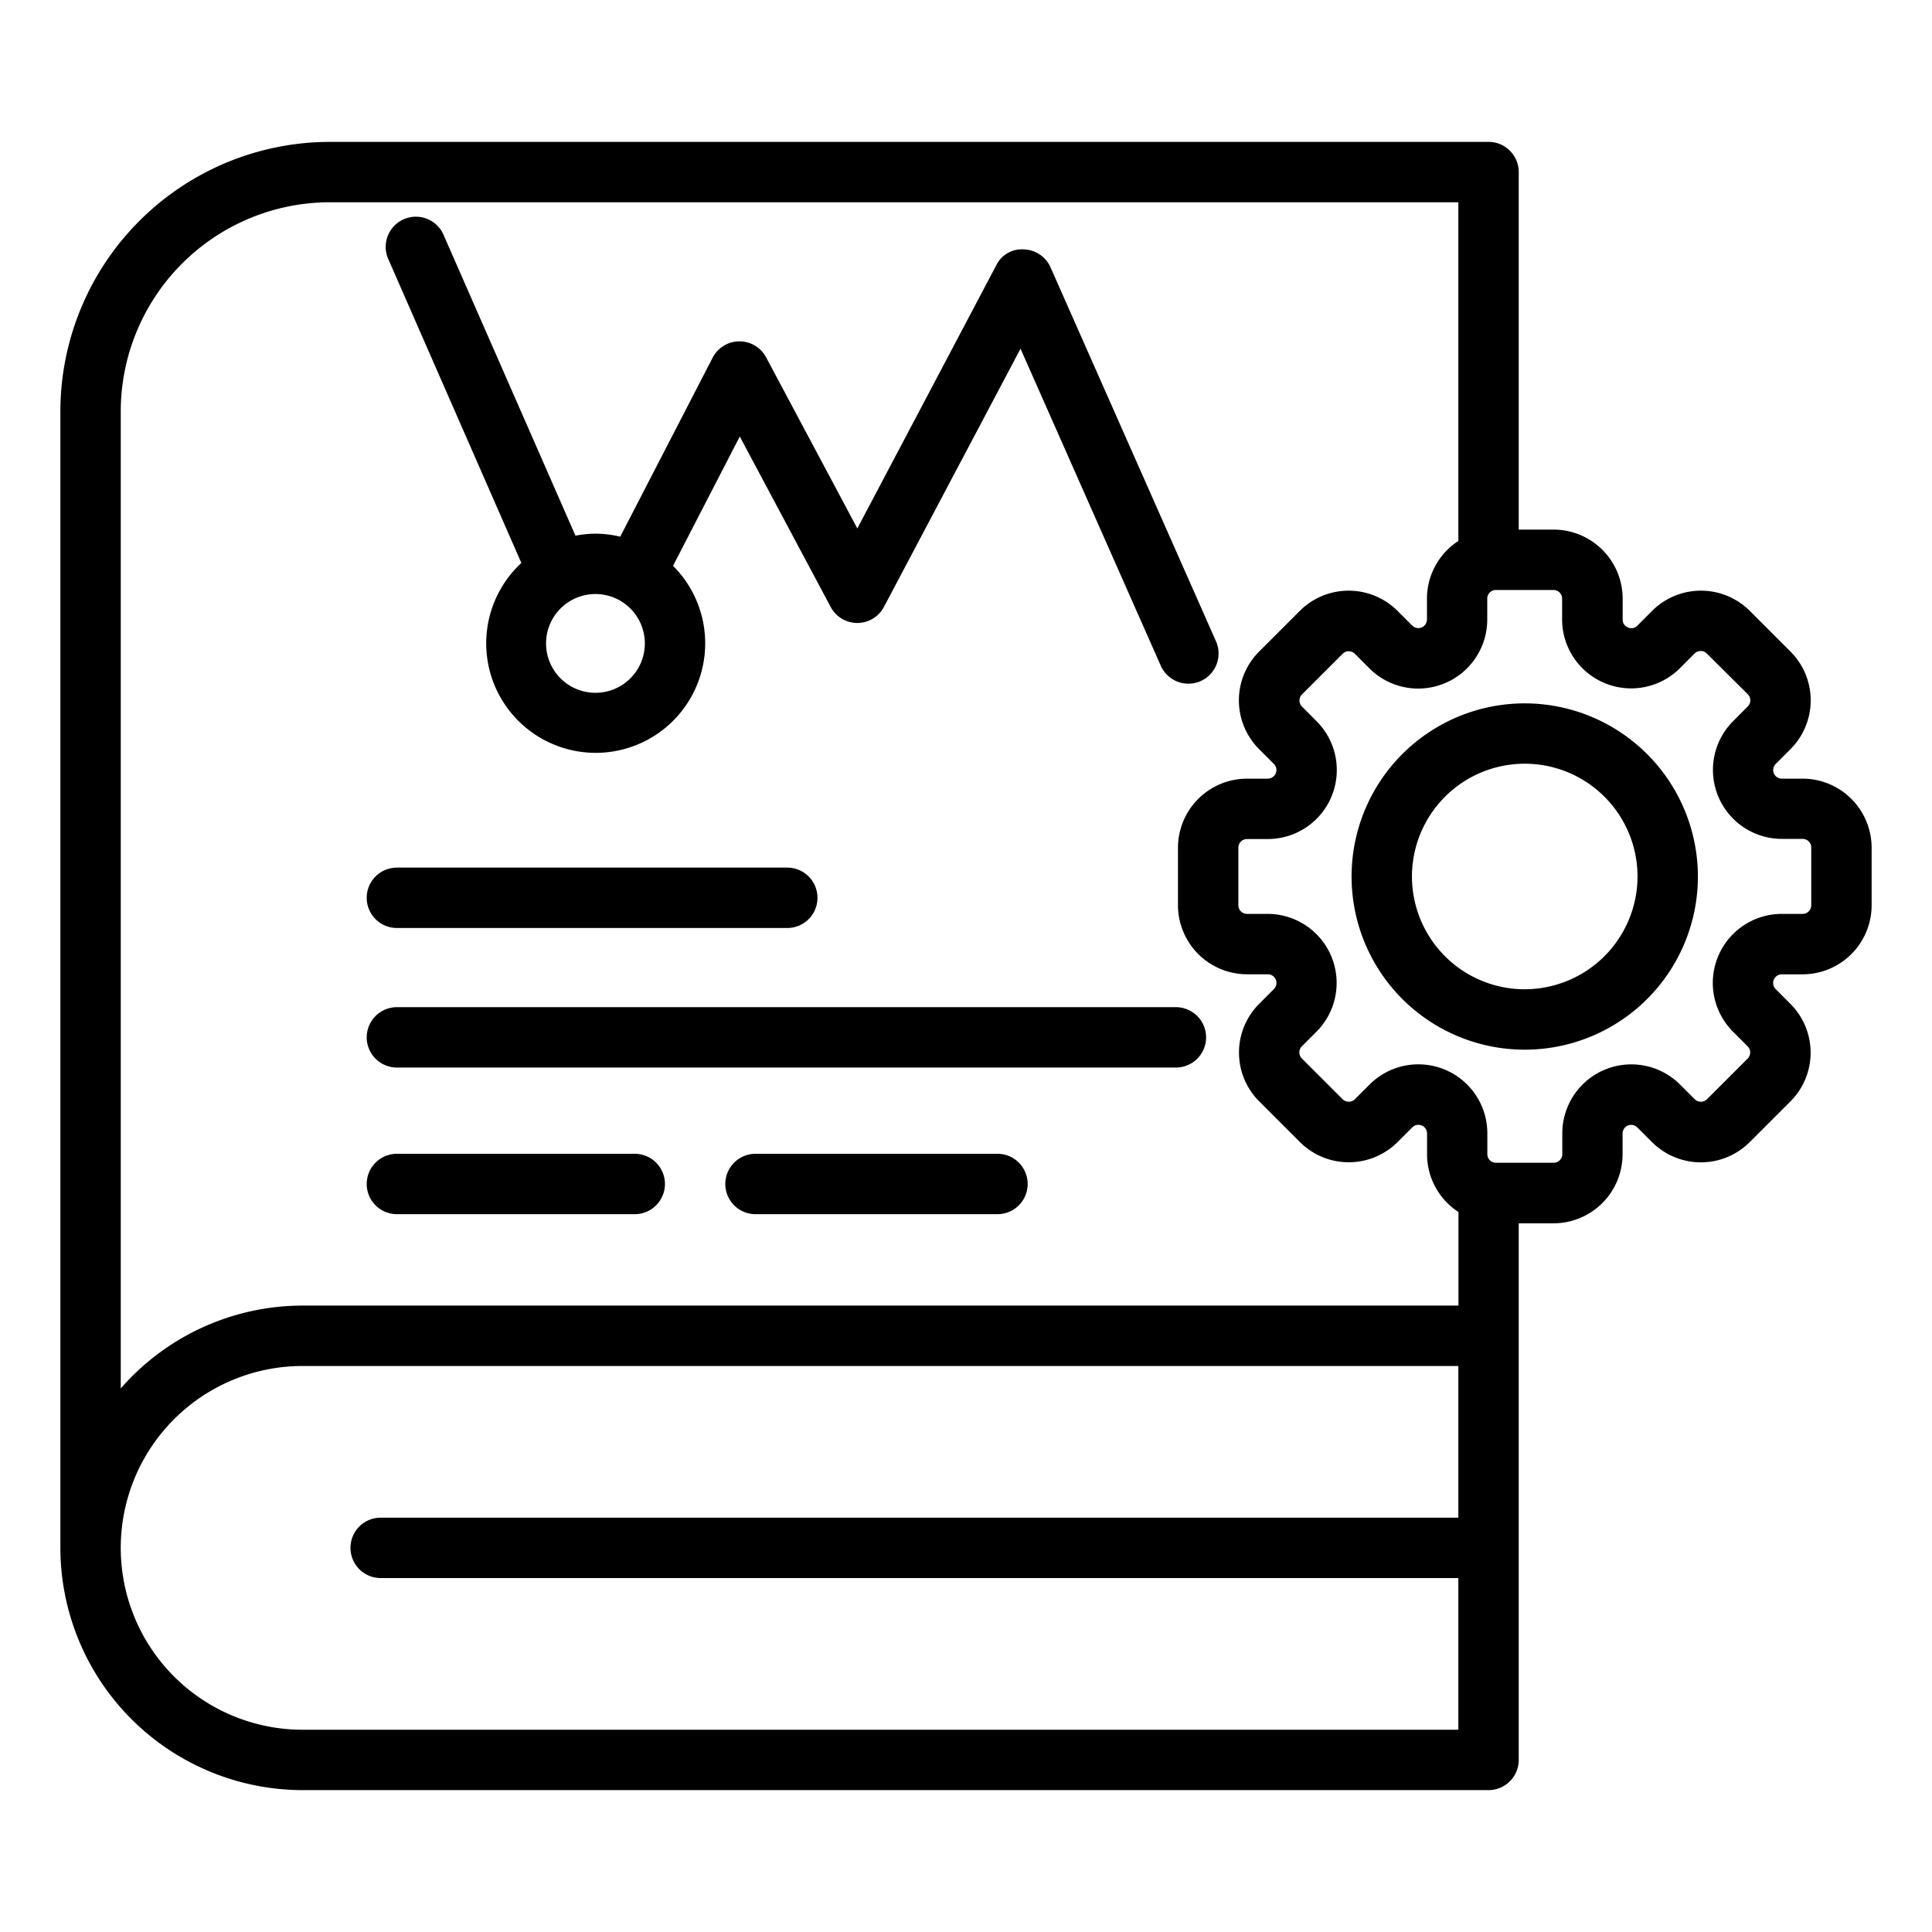
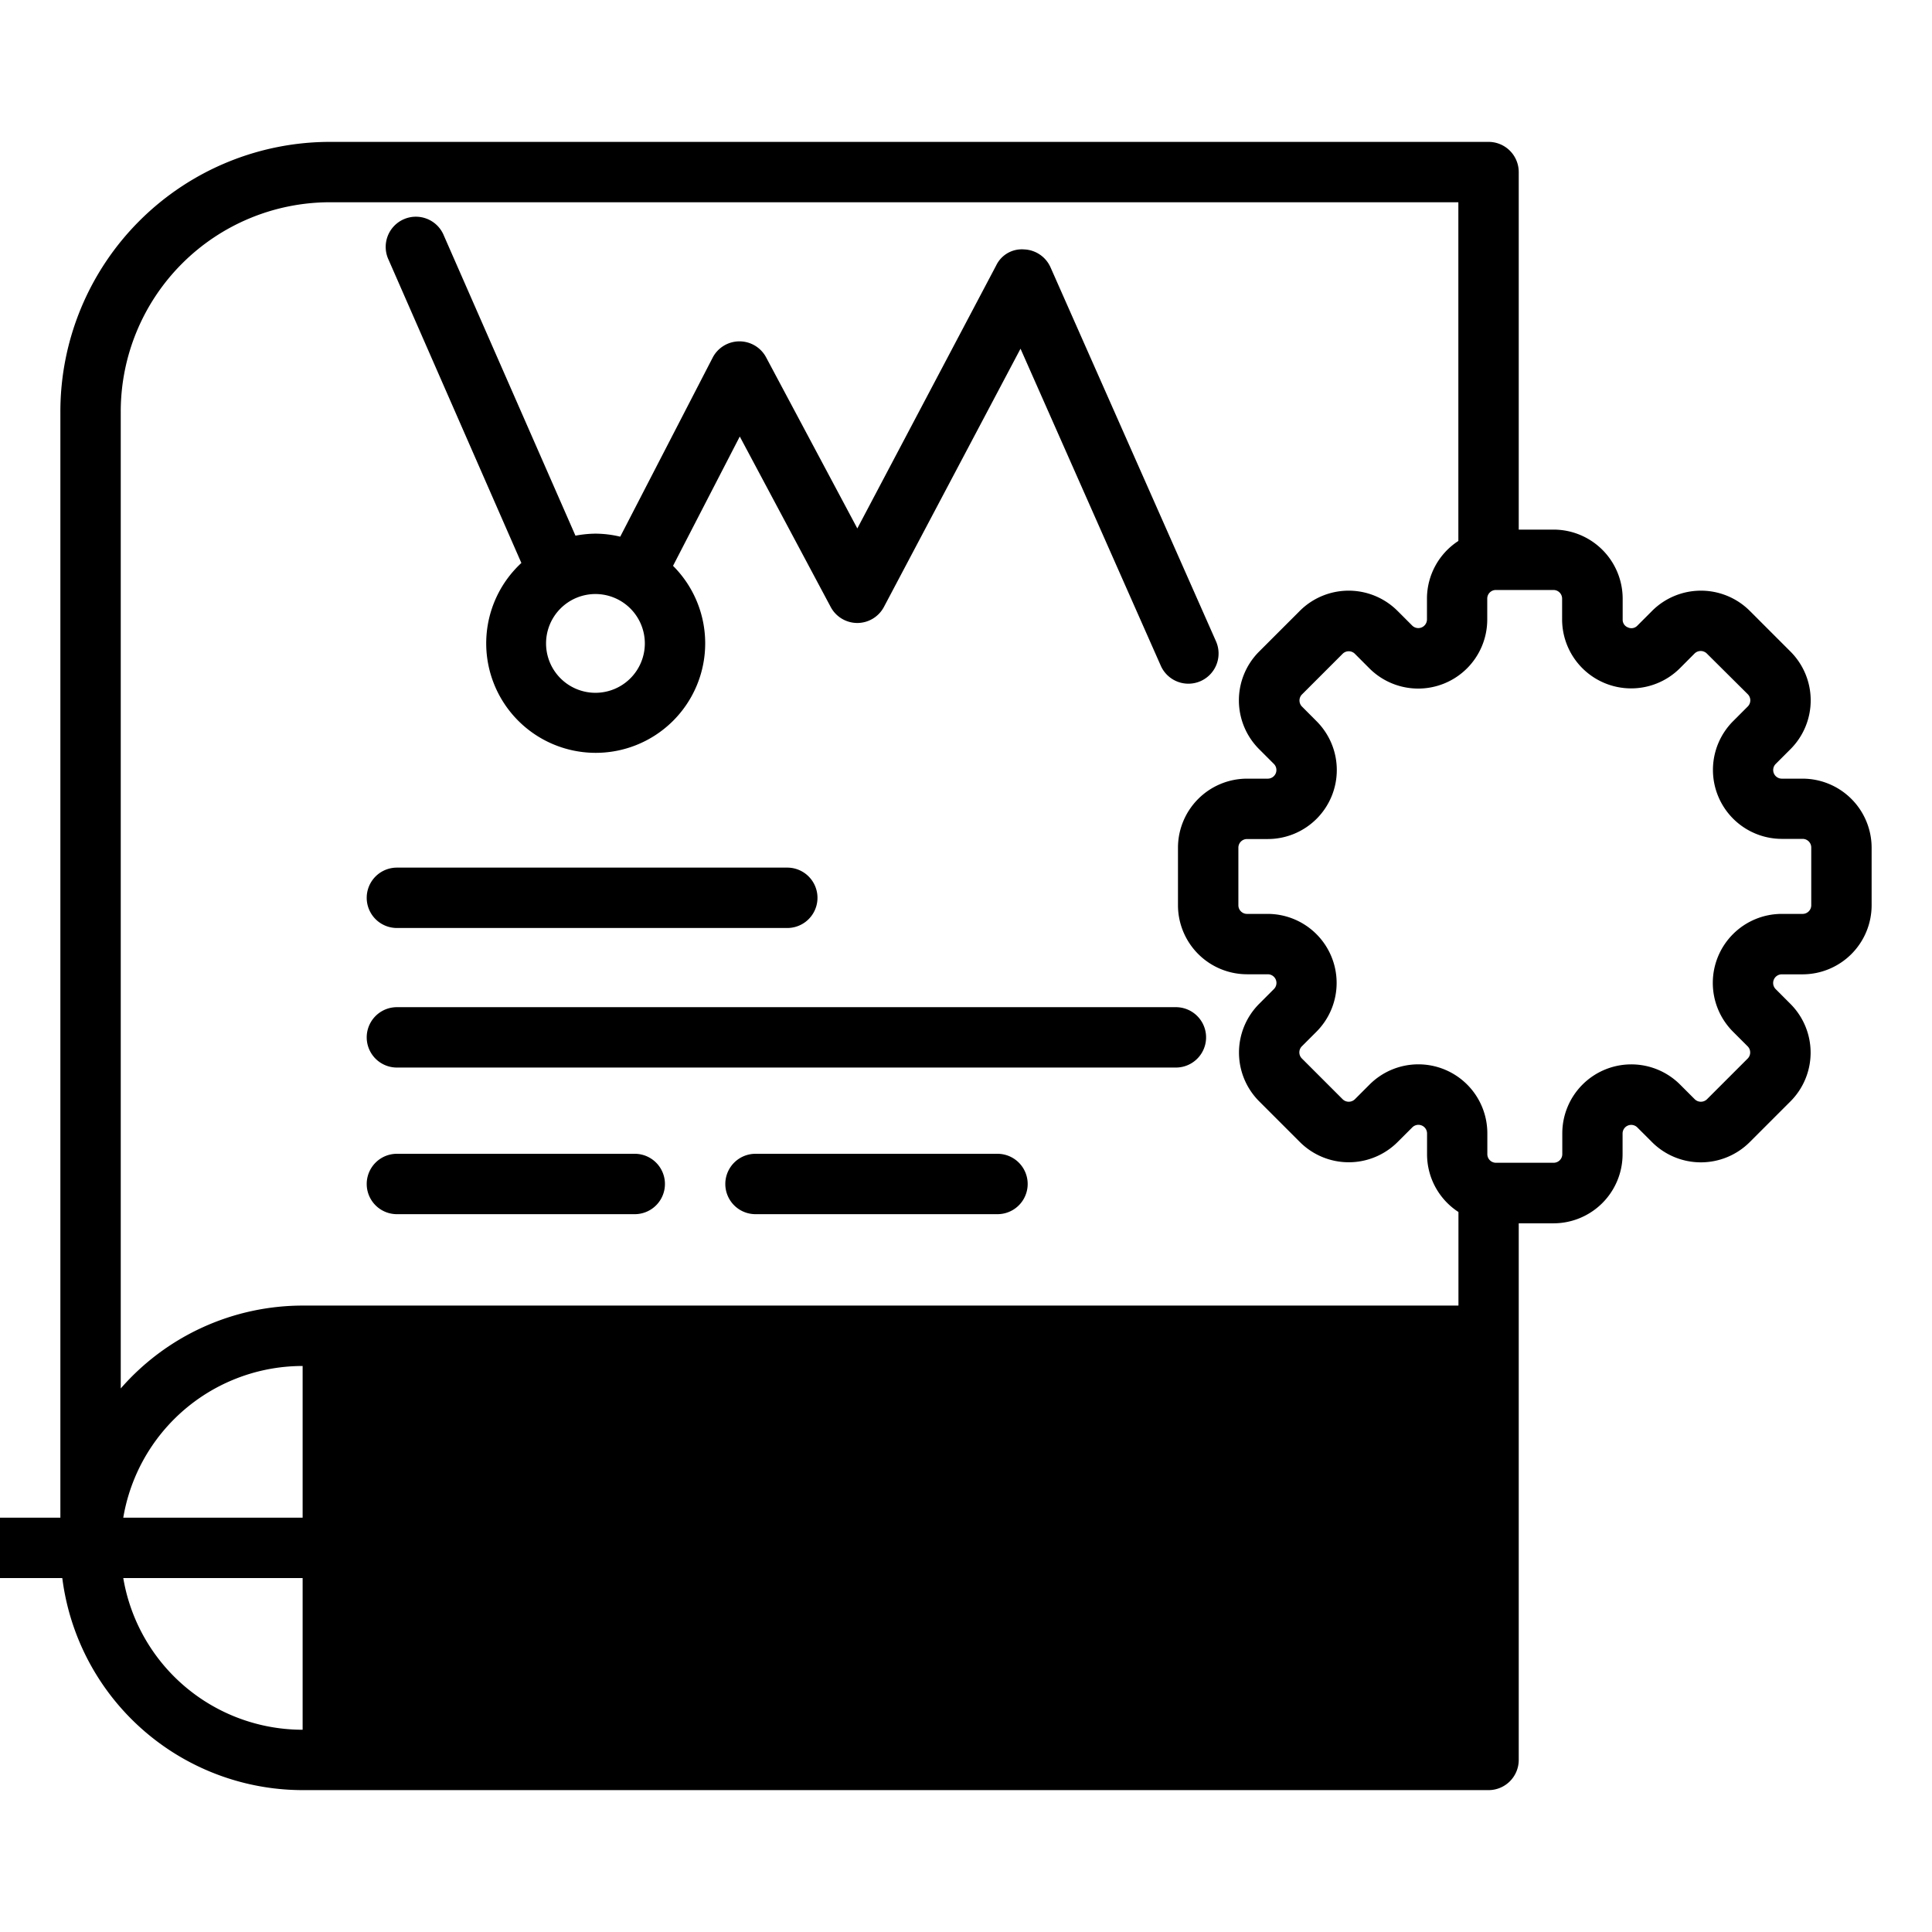
<svg xmlns="http://www.w3.org/2000/svg" id="book" viewBox="0 0 64 64">
  <path class="color000000 svgShape" fill="#000000" d="M17.271 18.649a3.627 3.627 0 1 0 5.024.095l2.211-4.284 3.012 5.647a1 1 0 0 0 .882.53 1 1 0 0 0 .882-.533l4.524-8.553 4.643 10.494a1 1 0 1 0 1.829-.809L34.8 8.856a1 1 0 0 0-.879-.594.94.94 0 0 0-.921.531l-4.6 8.712-3.022-5.668a1 1 0 0 0-.883-.529h-.007a1 1 0 0 0-.881.541l-3.061 5.929a3.6 3.6 0 0 0-.816-.1 3.7 3.7 0 0 0-.667.067l-4.358-9.938a1 1 0 1 0-1.832.8Zm4.09 2.664a1.636 1.636 0 1 1-1.635-1.635 1.637 1.637 0 0 1 1.635 1.635M13.148 30.741H26.08a1 1 0 0 0 0-2H13.148a1 1 0 1 0 0 2M13.148 35.364h25.805a1 1 0 0 0 0-2H13.148a1 1 0 0 0 0 2M13.148 40.221h7.879a1 1 0 0 0 0-2h-7.879a1 1 0 0 0 0 2M33.043 38.221h-8.016a1 1 0 1 0 0 2h8.016a1 1 0 0 0 0-2" />
-   <path class="color000000 svgShape" fill="#000000" d="M59.714 25.794h-.691a.286.286 0 0 1-.2-.488l.489-.489a2.286 2.286 0 0 0 0-3.233l-1.35-1.35a2.29 2.29 0 0 0-3.232 0l-.489.49a.27.27 0 0 1-.311.061.27.27 0 0 1-.177-.264v-.691a2.29 2.29 0 0 0-2.286-2.286H50.31V5.7a1 1 0 0 0-1-1H10.927A8.937 8.937 0 0 0 2 13.625v37.648a8.034 8.034 0 0 0 8.025 8.027H49.31a1 1 0 0 0 1-1V40.524h1.154a2.29 2.29 0 0 0 2.286-2.286v-.69a.286.286 0 0 1 .489-.2l.488.488a2.29 2.29 0 0 0 3.233 0l1.35-1.35a2.285 2.285 0 0 0 0-3.231l-.489-.49a.287.287 0 0 1 .2-.489h.691A2.29 2.29 0 0 0 62 29.988V28.08a2.29 2.29 0 0 0-2.286-2.286M4 13.625A6.935 6.935 0 0 1 10.927 6.7H48.31v11.22a2.28 2.28 0 0 0-1.04 1.912v.691a.287.287 0 0 1-.489.2l-.489-.489a2.29 2.29 0 0 0-3.232 0l-1.35 1.35a2.285 2.285 0 0 0 0 3.233l.489.489a.286.286 0 0 1-.2.488h-.691a2.29 2.29 0 0 0-2.286 2.286v1.908a2.29 2.29 0 0 0 2.286 2.286H42a.287.287 0 0 1 .2.49l-.487.488a2.284 2.284 0 0 0 0 3.232l1.35 1.35a2.29 2.29 0 0 0 3.232 0l.489-.488a.286.286 0 0 1 .489.2v.69a2.28 2.28 0 0 0 1.04 1.913v3.1H10.025A8 8 0 0 0 4 45.994ZM10.025 57.3a6.025 6.025 0 0 1 0-12.05H48.31v5.025h-35.7a1 1 0 0 0 0 2h35.7V57.3ZM60 29.988a.286.286 0 0 1-.286.286h-.691a2.286 2.286 0 0 0-1.617 3.9l.49.49a.287.287 0 0 1 0 .4l-1.35 1.35a.29.29 0 0 1-.405 0l-.488-.488a2.286 2.286 0 0 0-3.9 1.616v.69a.286.286 0 0 1-.286.286h-1.912a.285.285 0 0 1-.285-.286v-.69a2.285 2.285 0 0 0-3.9-1.616l-.488.488a.29.29 0 0 1-.405 0l-1.35-1.35a.285.285 0 0 1 0-.405l.487-.487A2.287 2.287 0 0 0 42 30.274h-.691a.286.286 0 0 1-.286-.286V28.08a.286.286 0 0 1 .286-.286H42a2.286 2.286 0 0 0 1.616-3.9l-.487-.489a.285.285 0 0 1 0-.4l1.35-1.35a.287.287 0 0 1 .4 0l.488.489a2.287 2.287 0 0 0 3.9-1.616v-.698a.285.285 0 0 1 .285-.286h1.909a.286.286 0 0 1 .286.286v.691a2.287 2.287 0 0 0 3.9 1.617l.488-.49a.29.29 0 0 1 .405 0L57.9 23a.287.287 0 0 1 0 .4l-.488.489a2.285 2.285 0 0 0 1.616 3.9h.691a.286.286 0 0 1 .281.291Z" />
-   <path class="color000000 svgShape" fill="#000000" d="M50.51 23.3a5.736 5.736 0 1 0 5.735 5.735A5.74 5.74 0 0 0 50.51 23.3m0 9.471a3.736 3.736 0 1 1 3.735-3.736 3.74 3.74 0 0 1-3.735 3.735Z" />
+   <path class="color000000 svgShape" fill="#000000" d="M59.714 25.794h-.691a.286.286 0 0 1-.2-.488l.489-.489a2.286 2.286 0 0 0 0-3.233l-1.35-1.35a2.29 2.29 0 0 0-3.232 0l-.489.49a.27.27 0 0 1-.311.061.27.27 0 0 1-.177-.264v-.691a2.29 2.29 0 0 0-2.286-2.286H50.31V5.7a1 1 0 0 0-1-1H10.927A8.937 8.937 0 0 0 2 13.625v37.648a8.034 8.034 0 0 0 8.025 8.027H49.31a1 1 0 0 0 1-1V40.524h1.154a2.29 2.29 0 0 0 2.286-2.286v-.69a.286.286 0 0 1 .489-.2l.488.488a2.29 2.29 0 0 0 3.233 0l1.35-1.35a2.285 2.285 0 0 0 0-3.231l-.489-.49a.287.287 0 0 1 .2-.489h.691A2.29 2.29 0 0 0 62 29.988V28.08a2.29 2.29 0 0 0-2.286-2.286M4 13.625A6.935 6.935 0 0 1 10.927 6.7H48.31v11.22a2.28 2.28 0 0 0-1.04 1.912v.691a.287.287 0 0 1-.489.2l-.489-.489a2.29 2.29 0 0 0-3.232 0l-1.35 1.35a2.285 2.285 0 0 0 0 3.233l.489.489a.286.286 0 0 1-.2.488h-.691a2.29 2.29 0 0 0-2.286 2.286v1.908a2.29 2.29 0 0 0 2.286 2.286H42a.287.287 0 0 1 .2.49l-.487.488a2.284 2.284 0 0 0 0 3.232l1.35 1.35a2.29 2.29 0 0 0 3.232 0l.489-.488a.286.286 0 0 1 .489.2v.69a2.28 2.28 0 0 0 1.04 1.913v3.1H10.025A8 8 0 0 0 4 45.994ZM10.025 57.3a6.025 6.025 0 0 1 0-12.05v5.025h-35.7a1 1 0 0 0 0 2h35.7V57.3ZM60 29.988a.286.286 0 0 1-.286.286h-.691a2.286 2.286 0 0 0-1.617 3.9l.49.49a.287.287 0 0 1 0 .4l-1.35 1.35a.29.29 0 0 1-.405 0l-.488-.488a2.286 2.286 0 0 0-3.9 1.616v.69a.286.286 0 0 1-.286.286h-1.912a.285.285 0 0 1-.285-.286v-.69a2.285 2.285 0 0 0-3.9-1.616l-.488.488a.29.29 0 0 1-.405 0l-1.35-1.35a.285.285 0 0 1 0-.405l.487-.487A2.287 2.287 0 0 0 42 30.274h-.691a.286.286 0 0 1-.286-.286V28.08a.286.286 0 0 1 .286-.286H42a2.286 2.286 0 0 0 1.616-3.9l-.487-.489a.285.285 0 0 1 0-.4l1.35-1.35a.287.287 0 0 1 .4 0l.488.489a2.287 2.287 0 0 0 3.9-1.616v-.698a.285.285 0 0 1 .285-.286h1.909a.286.286 0 0 1 .286.286v.691a2.287 2.287 0 0 0 3.9 1.617l.488-.49a.29.29 0 0 1 .405 0L57.9 23a.287.287 0 0 1 0 .4l-.488.489a2.285 2.285 0 0 0 1.616 3.9h.691a.286.286 0 0 1 .281.291Z" />
</svg>